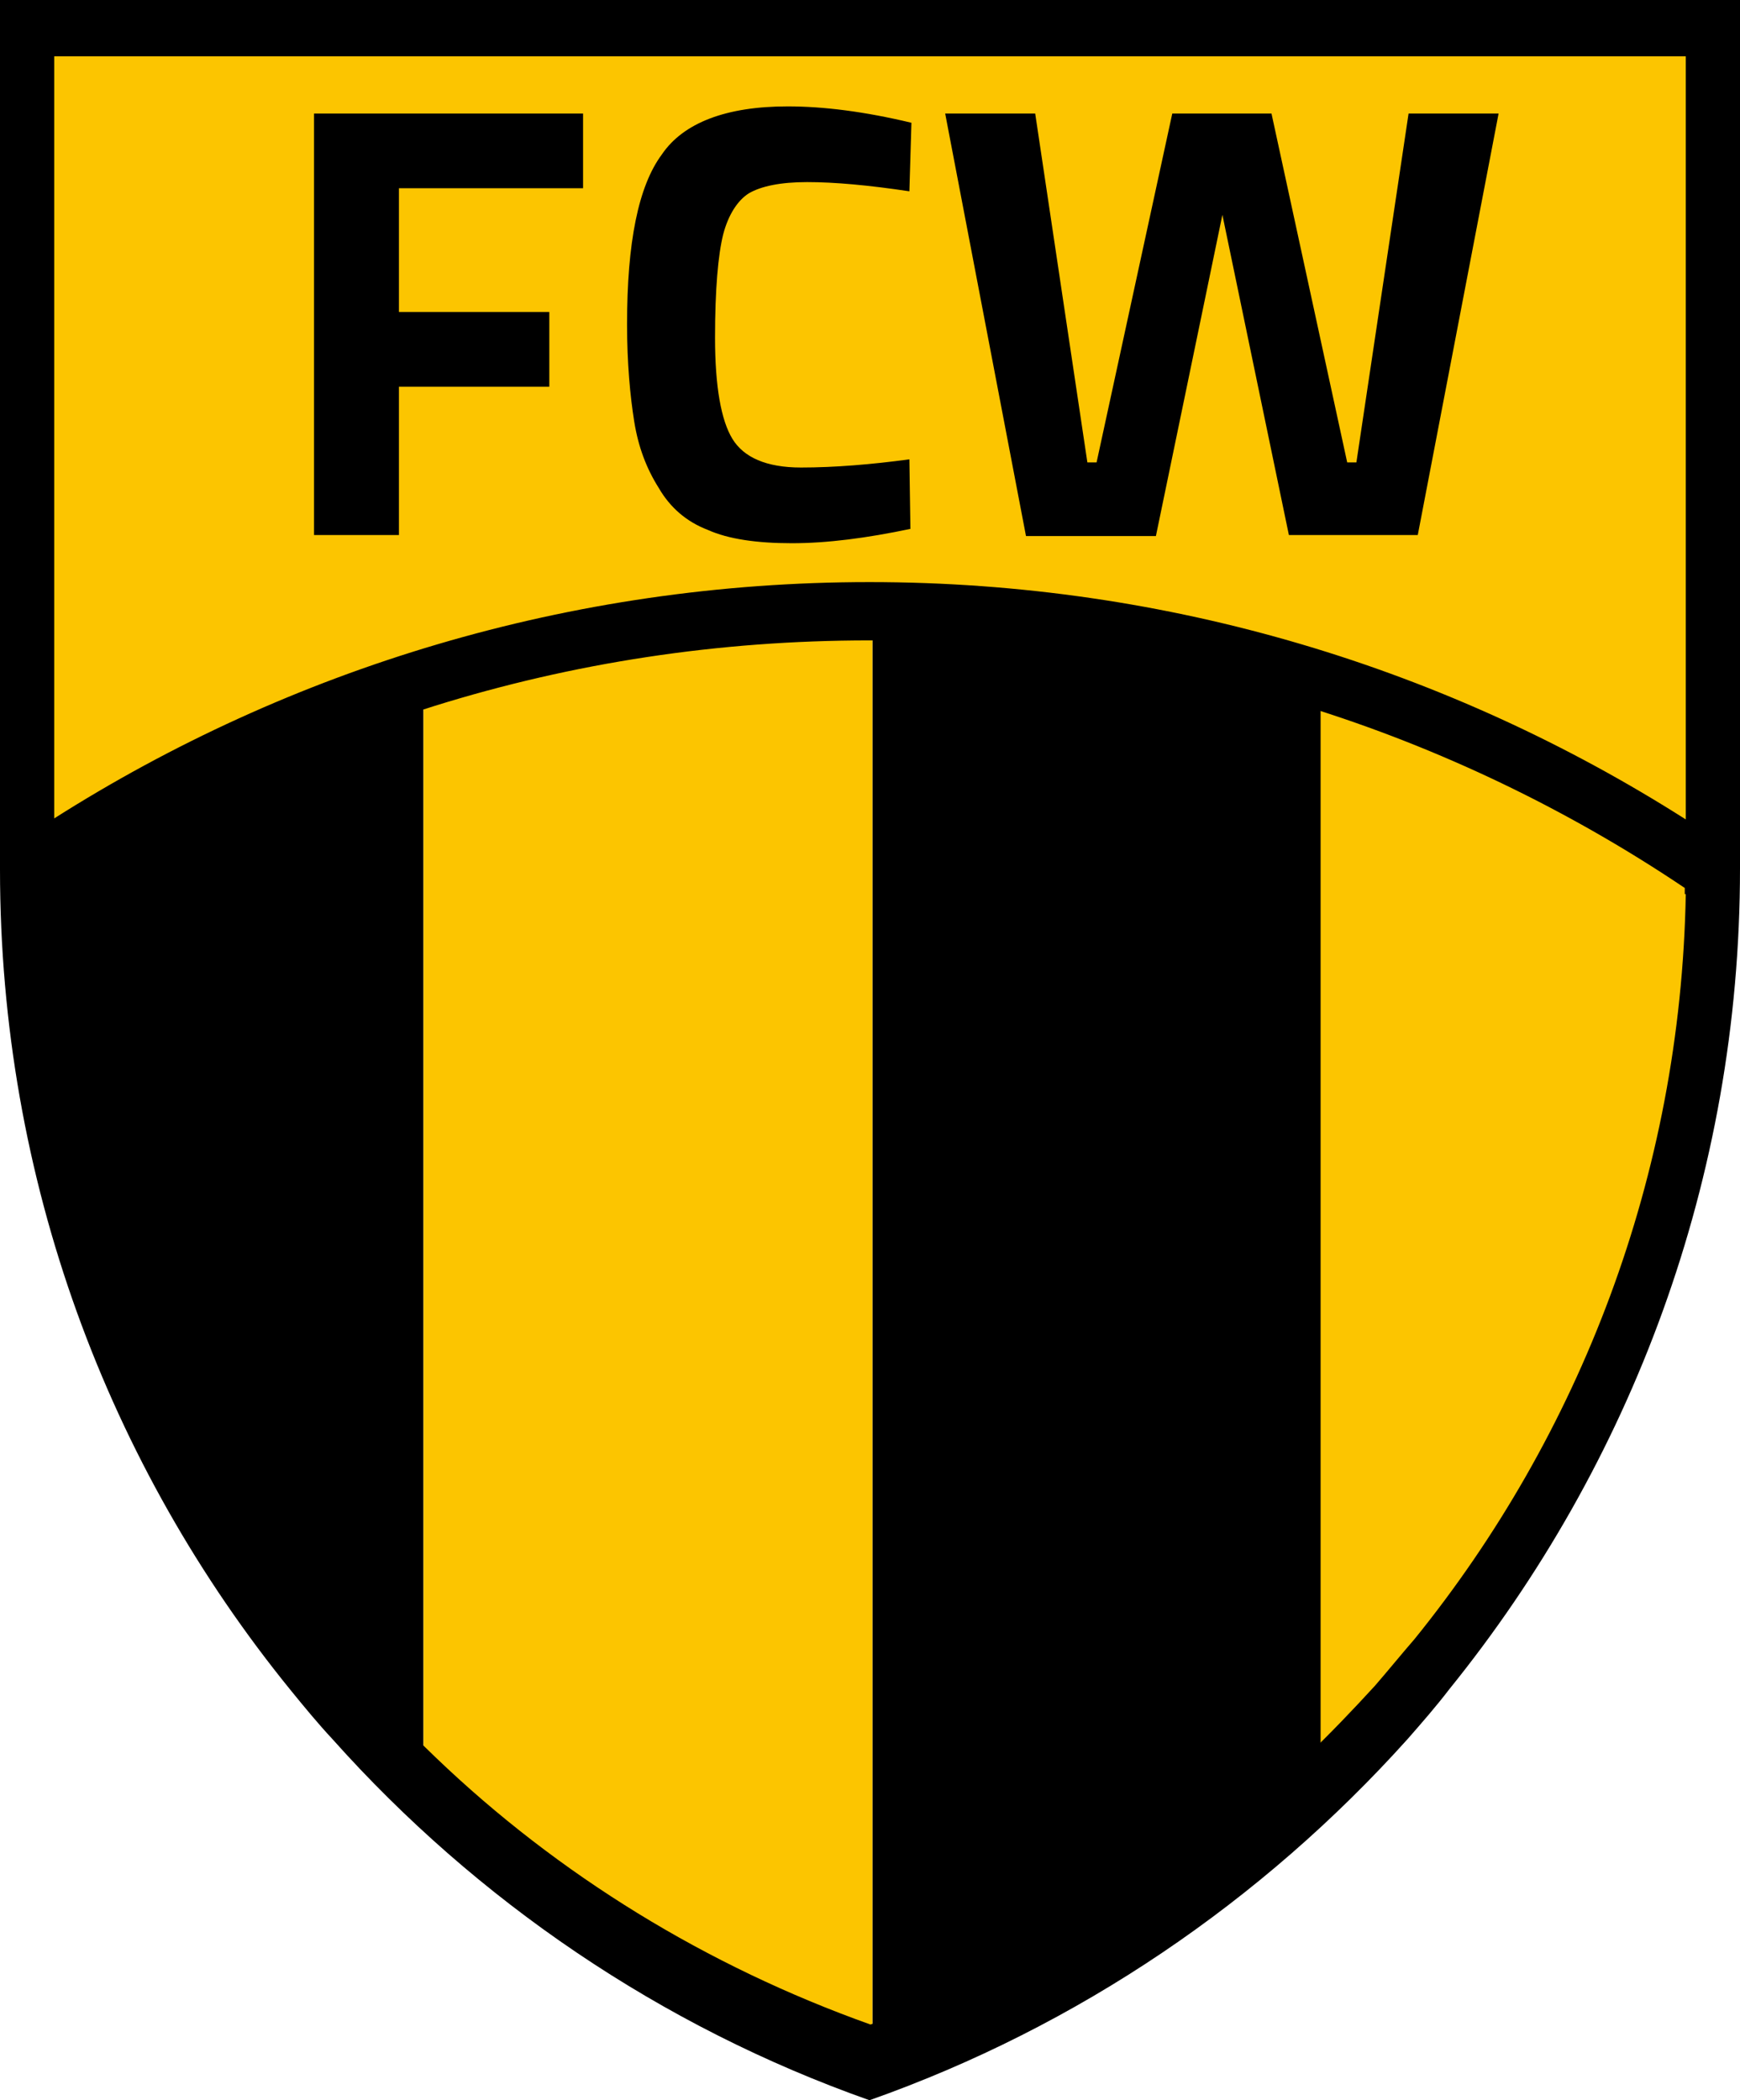
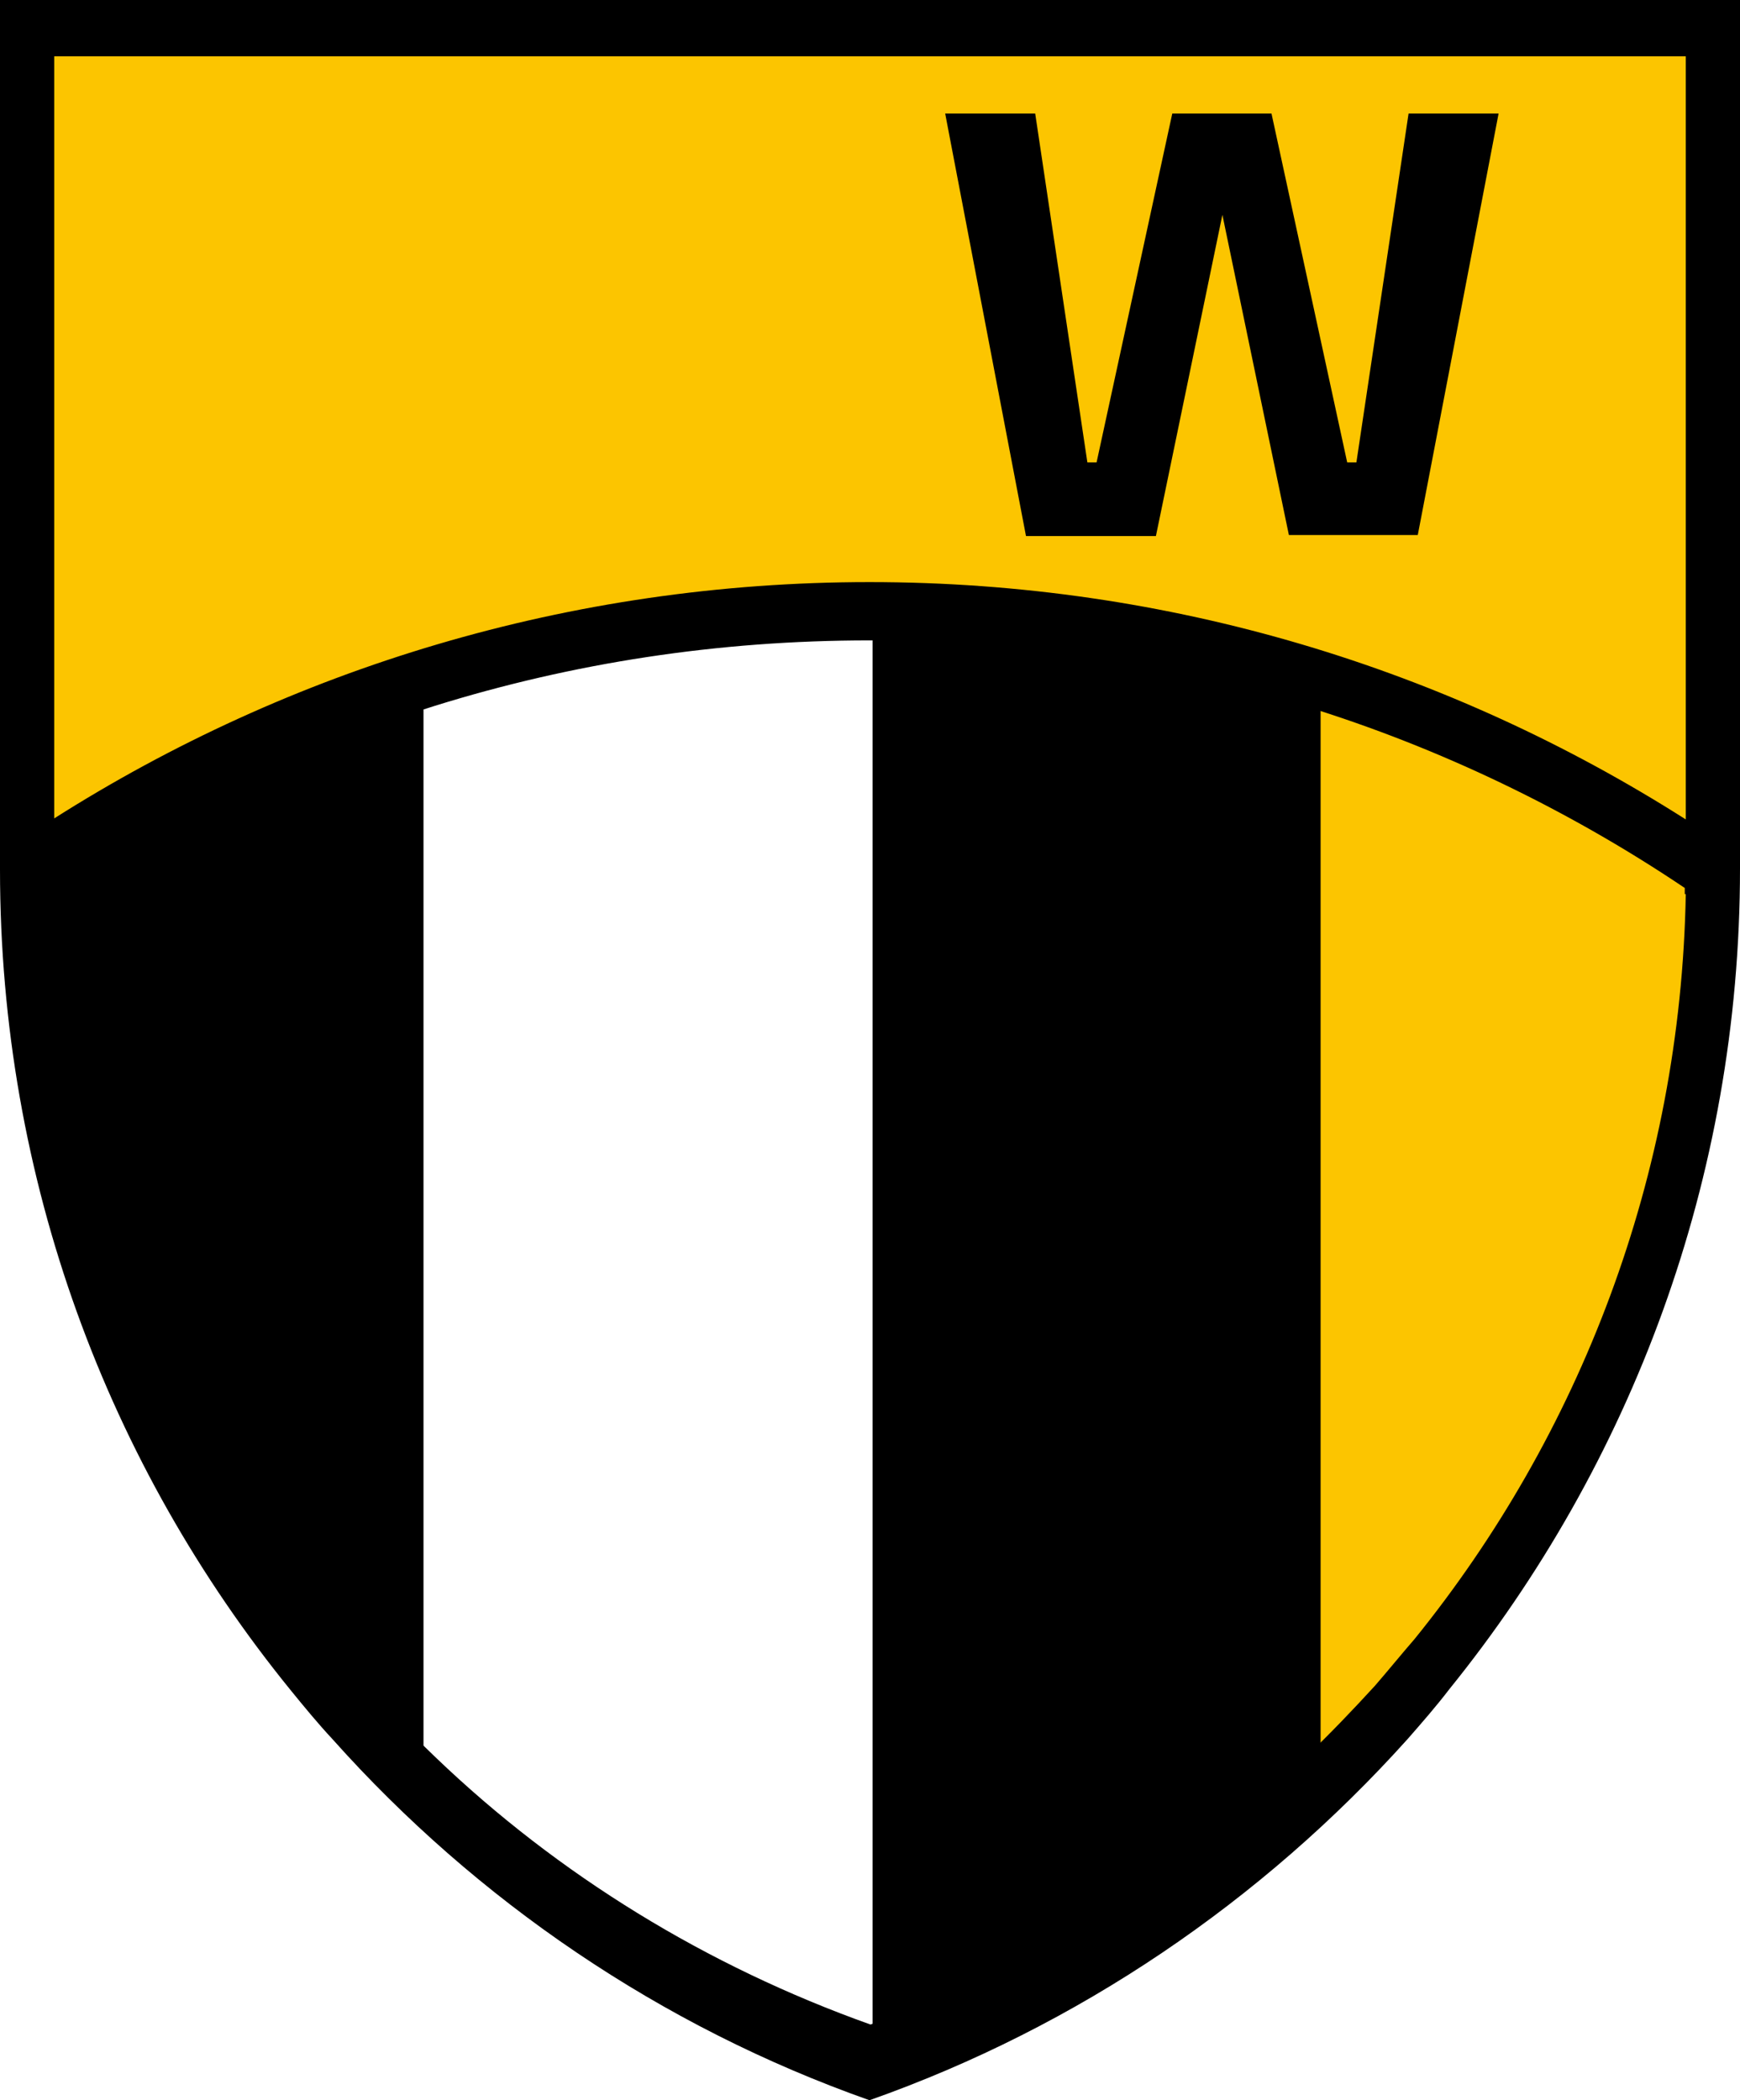
<svg xmlns="http://www.w3.org/2000/svg" viewBox="0 0 170.1 205.3">
  <path d="m167.5 4.2v80.8c-24.2-15.9-53-25.1-83.8-25.1s-59.5 9.2-83.7 25.1v-80.8z" fill="#fcc500" />
  <path d="m41.4 65.5v108.2c-2.4-2.3-4.7-4.8-6.9-7.3-1.4-1.6-2.7-3.2-4-4.8-16.8-21.2-27-48-27.4-77.3 11.6-8.1 24.5-14.5 38.3-18.8z" />
-   <path d="m85.3 58.7v142.5c-16.5-6-31.4-15.4-43.9-27.5v-108.2c13.9-4.4 28.6-6.8 43.9-6.8z" fill="#fcc500" />
  <path d="m129.2 65.4v108.3c-12.4 12.1-27.3 21.5-43.9 27.5v-142.5c15.3 0 30 2.3 43.9 6.7z" />
-   <path d="m167.5 84.2v.6c-.5 29-10.7 55.7-27.4 76.7-1.3 1.6-2.6 3.2-4 4.8-2.2 2.5-4.6 5-7 7.4v-108.3c13.8 4.4 26.7 10.8 38.4 18.8z" fill="#fcc500" />
+   <path d="m167.5 84.2v.6c-.5 29-10.7 55.7-27.4 76.7-1.3 1.6-2.6 3.2-4 4.8-2.2 2.5-4.6 5-7 7.4v-108.3z" fill="#fcc500" />
  <path d="m0 0v85c0 30.4 10.6 58.3 28.4 80.2 1.3 1.6 2.7 3.3 4.1 4.8 14.1 15.8 32.1 28.1 52.5 35.3 20.4-7.2 38.4-19.5 52.6-35.3 1.4-1.6 2.8-3.2 4.1-4.9 17.7-21.9 28.4-49.8 28.4-80.2v-84.9zm164.8 87.4c-.5 27.6-10.4 52.9-26.5 72.8-1.3 1.5-2.6 3.1-3.9 4.6-2.2 2.4-4.4 4.7-6.8 7-12.1 11.5-26.5 20.4-42.5 26.1-16-5.7-30.5-14.6-42.5-26.1-2.3-2.2-4.6-4.5-6.7-6.9-1.3-1.5-2.6-3-3.9-4.5-16.4-20.2-26.3-45.7-26.7-73.5 11.4-7.7 23.9-13.7 37.2-17.9 13.5-4.2 27.7-6.4 42.5-6.4 14.8 0 29.1 2.3 42.5 6.4 13.3 4.1 25.9 10.2 37.2 17.8v.6zm0-7.3c-23.1-14.7-50.4-23.2-79.8-23.2-29.3 0-56.7 8.5-79.7 23.1v-74.5h159.5z" />
-   <path d="m30.7 52.4v-41.3h26.3v7.3h-18v12.1h14.7v7.3h-14.7v14.5h-8.3z" />
-   <path d="m89 51.7c-4.3.9-8.1 1.4-11.6 1.4-3.4 0-6.2-.4-8.2-1.3-2.1-.8-3.7-2.2-4.8-4.1-1.2-1.9-2-4-2.4-6.5s-.7-5.7-.7-9.5c0-8 1.1-13.5 3.4-16.6 2.1-3.1 6.3-4.7 12.3-4.7 3.5 0 7.5.5 12.1 1.6l-.2 6.7c-4-.6-7.3-.9-10-.9-2.6 0-4.5.4-5.7 1.1-1.1.7-2 2.1-2.5 4-.5 2-.8 5.4-.8 10.1 0 4.8.6 8.1 1.7 9.9s3.3 2.8 6.7 2.8c3.3 0 6.9-.3 10.6-.8z" />
  <path d="m92.4 11.1h8.8l5.1 34.1h.9l7.4-34.1h9.7l7.4 34.1h.9l5.1-34.1h8.8l-7.9 41.2h-12.6l-6.5-31.3-6.5 31.4h-12.7z" />
</svg>